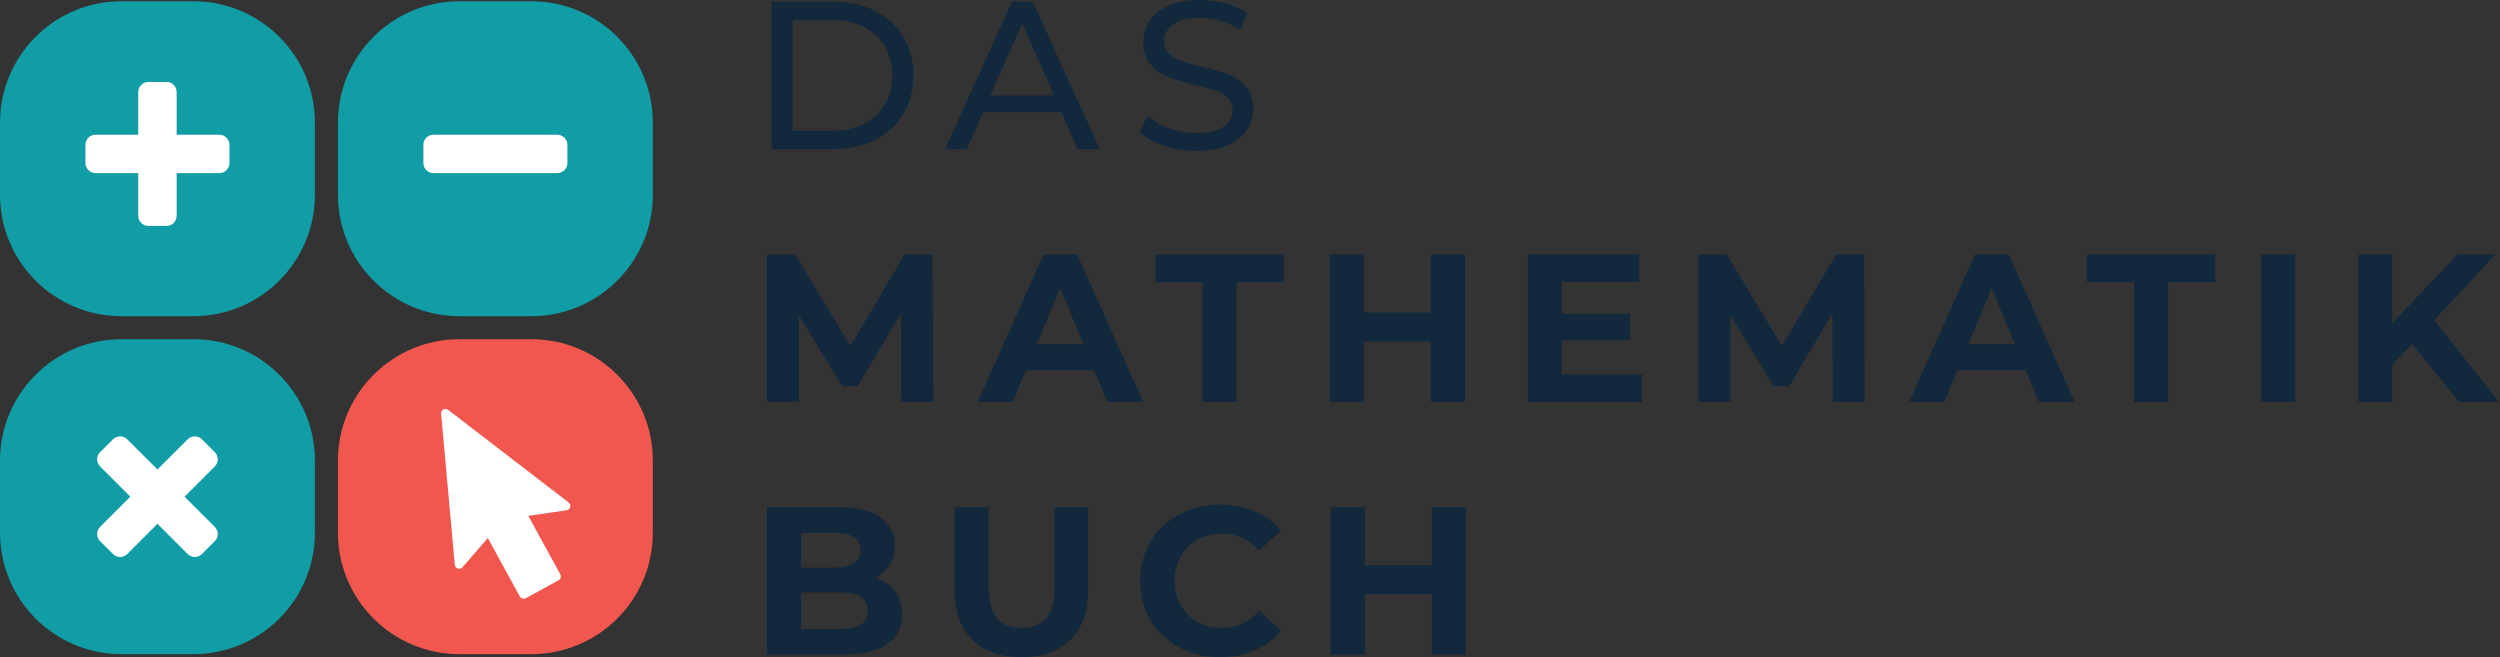
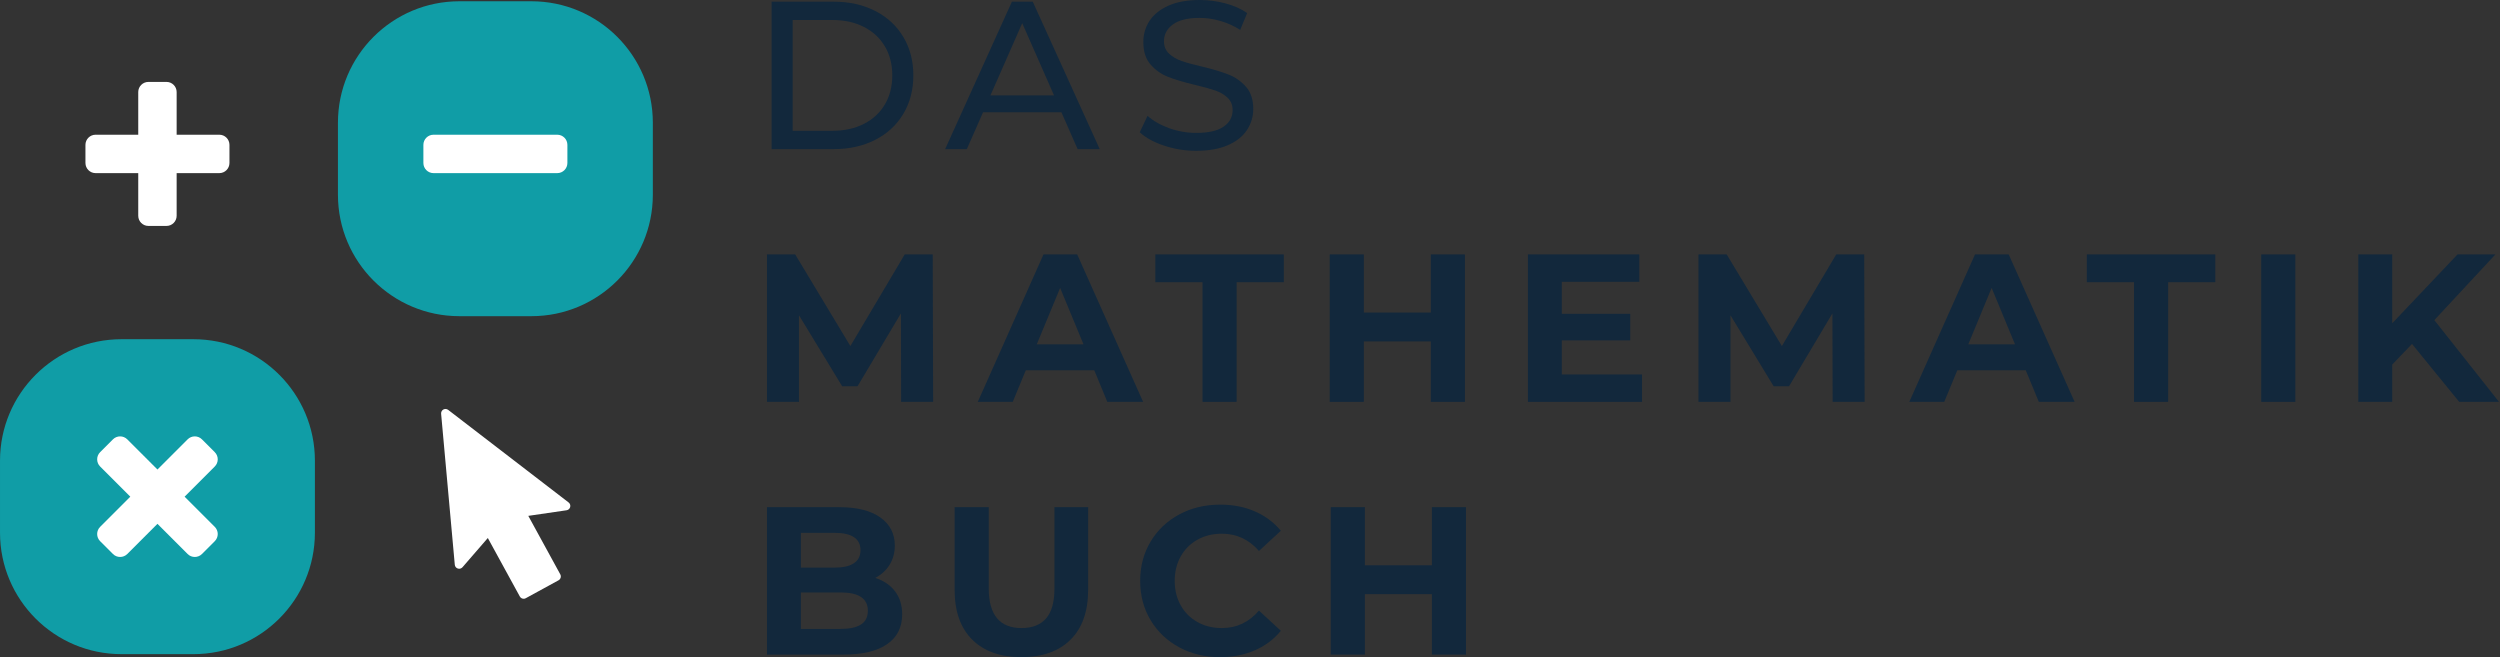
<svg xmlns="http://www.w3.org/2000/svg" xmlns:ns1="http://www.serif.com/" width="100%" height="100%" viewBox="0 0 1875 493" version="1.1" xml:space="preserve" style="fill-rule:evenodd;clip-rule:evenodd;stroke-linejoin:round;stroke-miterlimit:2;">
  <rect x="0" y="0" width="1875" height="493" fill="#333333" stroke="none" />
  <g transform="matrix(0.865,0,0,0.763,0,0)">
    <rect id="das_mathematikbuch" x="0" y="0" width="2166.67" height="645.833" style="fill:none;" />
    <clipPath id="_clip1">
      <rect id="das_mathematikbuch1" ns1:id="das_mathematikbuch" x="0" y="0" width="2166.67" height="645.833" />
    </clipPath>
    <g clip-path="url(#_clip1)">
      <g transform="matrix(4.815,0,0,5.459,-168.519,-100.112)">
-         <path d="M130.683,136.125L117.727,136.125C105.647,136.125 95.852,126.33 95.852,114.25L95.852,101.293C95.852,89.214 105.647,79.419 117.727,79.419L130.683,79.419C142.765,79.419 152.558,89.214 152.558,101.293L152.558,114.25C152.558,126.33 142.765,136.125 130.683,136.125Z" style="fill:rgb(241,87,78);fill-rule:nonzero;" />
-       </g>
+         </g>
      <g transform="matrix(4.815,0,0,5.459,-168.519,-100.112)">
        <path d="M184.905,41.89C187.054,41.89 188.945,41.473 190.575,40.638C192.206,39.804 193.463,38.635 194.348,37.13C195.233,35.626 195.675,33.888 195.675,31.916C195.675,29.943 195.233,28.205 194.348,26.701C193.463,25.197 192.206,24.027 190.575,23.193C188.945,22.358 187.054,21.941 184.905,21.941L177.737,21.941L177.737,41.89L184.905,41.89ZM173.945,18.642L185.133,18.642C187.939,18.642 190.429,19.199 192.604,20.311C194.778,21.424 196.466,22.985 197.667,24.995C198.867,27.004 199.468,29.312 199.468,31.916C199.468,34.52 198.867,36.827 197.667,38.837C196.466,40.847 194.778,42.408 192.604,43.52C190.429,44.634 187.939,45.189 185.133,45.189L173.945,45.189L173.945,18.642Z" style="fill:rgb(18,40,60);fill-rule:nonzero;" />
      </g>
      <g transform="matrix(4.815,0,0,5.459,-168.519,-100.112)">
        <path d="M224.801,35.518L219.074,22.51L213.348,35.518L224.801,35.518ZM226.129,38.552L212.021,38.552L209.101,45.189L205.195,45.189L217.216,18.642L220.971,18.642L233.03,45.189L229.049,45.189L226.129,38.552Z" style="fill:rgb(18,40,60);fill-rule:nonzero;" />
      </g>
      <g transform="matrix(4.815,0,0,5.459,-168.519,-100.112)">
        <path d="M244.617,44.563C242.759,43.944 241.298,43.141 240.237,42.155L241.64,39.197C242.651,40.107 243.947,40.847 245.527,41.416C247.107,41.985 248.732,42.269 250.401,42.269C252.6,42.269 254.243,41.896 255.331,41.15C256.417,40.405 256.961,39.412 256.961,38.173C256.961,37.263 256.664,36.523 256.07,35.954C255.476,35.385 254.743,34.95 253.87,34.646C252.998,34.343 251.765,34.001 250.173,33.623C248.175,33.143 246.563,32.662 245.338,32.181C244.111,31.701 243.062,30.961 242.19,29.962C241.318,28.964 240.882,27.617 240.882,25.924C240.882,24.508 241.254,23.231 242,22.093C242.746,20.956 243.878,20.045 245.394,19.362C246.911,18.68 248.795,18.338 251.046,18.338C252.612,18.338 254.155,18.541 255.672,18.945C257.189,19.35 258.489,19.932 259.579,20.69L258.327,23.724C257.213,23.016 256.026,22.479 254.761,22.112C253.498,21.746 252.258,21.562 251.046,21.562C248.896,21.562 247.284,21.955 246.21,22.738C245.135,23.521 244.598,24.533 244.598,25.771C244.598,26.682 244.902,27.421 245.508,27.991C246.115,28.559 246.866,29.002 247.765,29.318C248.662,29.634 249.882,29.969 251.424,30.322C253.421,30.803 255.028,31.284 256.239,31.764C257.454,32.244 258.497,32.978 259.368,33.963C260.242,34.95 260.677,36.277 260.677,37.945C260.677,39.336 260.299,40.607 259.54,41.757C258.782,42.908 257.631,43.818 256.088,44.488C254.547,45.158 252.651,45.492 250.401,45.492C248.403,45.492 246.475,45.183 244.617,44.563Z" style="fill:rgb(18,40,60);fill-rule:nonzero;" />
      </g>
      <g transform="matrix(4.815,0,0,5.459,-168.519,-100.112)">
        <path d="M197.268,90.698L197.23,74.77L189.418,87.892L186.65,87.892L178.875,75.112L178.875,90.698L173.111,90.698L173.111,64.151L178.193,64.151L188.129,80.648L197.913,64.151L202.957,64.151L203.033,90.698L197.268,90.698Z" style="fill:rgb(18,40,60);fill-rule:nonzero;" />
      </g>
      <g transform="matrix(4.815,0,0,5.459,-168.519,-100.112)">
        <path d="M230.11,80.345L225.901,70.181L221.691,80.345L230.11,80.345ZM232.045,85.01L219.718,85.01L217.368,90.698L211.072,90.698L222.904,64.151L228.972,64.151L240.843,90.698L234.396,90.698L232.045,85.01Z" style="fill:rgb(18,40,60);fill-rule:nonzero;" />
      </g>
      <g transform="matrix(4.815,0,0,5.459,-168.519,-100.112)">
        <path d="M251.538,69.157L243.043,69.157L243.043,64.151L266.176,64.151L266.176,69.157L257.681,69.157L257.681,90.698L251.538,90.698L251.538,69.157Z" style="fill:rgb(18,40,60);fill-rule:nonzero;" />
      </g>
      <g transform="matrix(4.815,0,0,5.459,-168.519,-100.112)">
        <path d="M298.793,64.151L298.793,90.698L292.647,90.698L292.647,79.813L280.588,79.813L280.588,90.698L274.444,90.698L274.444,64.151L280.588,64.151L280.588,74.619L292.647,74.619L292.647,64.151L298.793,64.151Z" style="fill:rgb(18,40,60);fill-rule:nonzero;" />
      </g>
      <g transform="matrix(4.815,0,0,5.459,-168.519,-100.112)">
        <path d="M330.686,85.768L330.686,90.698L310.132,90.698L310.132,64.151L330.194,64.151L330.194,69.081L316.238,69.081L316.238,74.846L328.563,74.846L328.563,79.625L316.238,79.625L316.238,85.768L330.686,85.768Z" style="fill:rgb(18,40,60);fill-rule:nonzero;" />
      </g>
      <g transform="matrix(4.815,0,0,5.459,-168.519,-100.112)">
        <path d="M365.008,90.698L364.968,74.77L357.156,87.892L354.387,87.892L346.613,75.112L346.613,90.698L340.849,90.698L340.849,64.151L345.931,64.151L355.867,80.648L365.652,64.151L370.695,64.151L370.771,90.698L365.008,90.698Z" style="fill:rgb(18,40,60);fill-rule:nonzero;" />
      </g>
      <g transform="matrix(4.815,0,0,5.459,-168.519,-100.112)">
        <path d="M397.849,80.345L393.639,70.181L389.429,80.345L397.849,80.345ZM399.782,85.01L387.458,85.01L385.105,90.698L378.811,90.698L390.644,64.151L396.712,64.151L408.582,90.698L402.134,90.698L399.782,85.01Z" style="fill:rgb(18,40,60);fill-rule:nonzero;" />
      </g>
      <g transform="matrix(4.815,0,0,5.459,-168.519,-100.112)">
-         <path d="M419.275,69.157L410.78,69.157L410.78,64.151L433.916,64.151L433.916,69.157L425.421,69.157L425.421,90.698L419.275,90.698L419.275,69.157Z" style="fill:rgb(18,40,60);fill-rule:nonzero;" />
+         <path d="M419.275,69.157L410.78,69.157L410.78,64.151L433.916,64.151L433.916,69.157L425.421,69.157L425.421,90.698L419.275,90.698L419.275,69.157" style="fill:rgb(18,40,60);fill-rule:nonzero;" />
      </g>
      <g transform="matrix(4.815,0,0,5.459,-168.519,-100.112)">
        <rect x="442.183" y="64.151" width="6.144" height="26.547" style="fill:rgb(18,40,60);fill-rule:nonzero;" />
      </g>
      <g transform="matrix(4.815,0,0,5.459,-168.519,-100.112)">
        <path d="M469.337,80.269L465.772,83.985L465.772,90.698L459.666,90.698L459.666,64.151L465.772,64.151L465.772,76.552L477.528,64.151L484.355,64.151L473.357,75.983L485,90.698L477.832,90.698L469.337,80.269Z" style="fill:rgb(18,40,60);fill-rule:nonzero;" />
      </g>
      <g transform="matrix(4.815,0,0,5.459,-168.519,-100.112)">
        <path d="M190.044,130.785C190.865,130.254 191.276,129.431 191.276,128.318C191.276,126.12 189.646,125.019 186.384,125.019L179.216,125.019L179.216,131.581L186.384,131.581C188.002,131.581 189.222,131.315 190.044,130.785ZM179.216,114.287L179.216,120.543L185.322,120.543C186.84,120.543 187.989,120.279 188.773,119.748C189.557,119.217 189.949,118.433 189.949,117.396C189.949,116.361 189.557,115.583 188.773,115.064C187.989,114.545 186.84,114.287 185.322,114.287L179.216,114.287ZM196.169,124.811C197.028,125.936 197.458,127.32 197.458,128.963C197.458,131.291 196.553,133.078 194.747,134.329C192.939,135.581 190.303,136.207 186.84,136.207L173.111,136.207L173.111,109.66L186.081,109.66C189.317,109.66 191.8,110.279 193.533,111.518C195.264,112.757 196.131,114.438 196.131,116.563C196.131,117.851 195.82,119.002 195.202,120.013C194.581,121.026 193.716,121.822 192.604,122.402C194.121,122.883 195.309,123.686 196.169,124.811Z" style="fill:rgb(18,40,60);fill-rule:nonzero;" />
      </g>
      <g transform="matrix(4.815,0,0,5.459,-168.519,-100.112)">
        <path d="M210.068,133.514C207.957,131.416 206.901,128.42 206.901,124.527L206.901,109.66L213.045,109.66L213.045,124.298C213.045,129.053 215.017,131.428 218.961,131.428C220.882,131.428 222.349,130.854 223.361,129.703C224.371,128.553 224.878,126.752 224.878,124.298L224.878,109.66L230.945,109.66L230.945,124.527C230.945,128.42 229.889,131.416 227.779,133.514C225.667,135.613 222.716,136.663 218.923,136.663C215.131,136.663 212.179,135.613 210.068,133.514Z" style="fill:rgb(18,40,60);fill-rule:nonzero;" />
      </g>
      <g transform="matrix(4.815,0,0,5.459,-168.519,-100.112)">
        <path d="M247.348,134.898C245.161,133.722 243.442,132.093 242.19,130.006C240.939,127.92 240.313,125.564 240.313,122.933C240.313,120.305 240.939,117.947 242.19,115.861C243.442,113.774 245.161,112.145 247.348,110.968C249.535,109.793 251.994,109.205 254.724,109.205C257.025,109.205 259.105,109.609 260.963,110.418C262.821,111.228 264.383,112.39 265.645,113.907L261.703,117.548C259.907,115.475 257.683,114.438 255.028,114.438C253.383,114.438 251.917,114.798 250.628,115.519C249.339,116.24 248.334,117.245 247.613,118.535C246.893,119.824 246.532,121.291 246.532,122.933C246.532,124.578 246.893,126.043 247.613,127.333C248.334,128.623 249.339,129.627 250.628,130.347C251.917,131.068 253.383,131.428 255.028,131.428C257.683,131.428 259.907,130.381 261.703,128.282L265.645,131.921C264.383,133.463 262.815,134.639 260.944,135.448C259.071,136.258 256.987,136.663 254.687,136.663C251.981,136.663 249.535,136.075 247.348,134.898Z" style="fill:rgb(18,40,60);fill-rule:nonzero;" />
      </g>
      <g transform="matrix(4.815,0,0,5.459,-168.519,-100.112)">
        <path d="M298.982,109.66L298.982,136.207L292.838,136.207L292.838,125.323L280.777,125.323L280.777,136.207L274.634,136.207L274.634,109.66L280.777,109.66L280.777,120.127L292.838,120.127L292.838,109.66L298.982,109.66Z" style="fill:rgb(18,40,60);fill-rule:nonzero;" />
      </g>
      <g transform="matrix(4.815,0,0,5.459,-168.519,-100.112)">
-         <path d="M69.83,75.271L56.874,75.271C44.792,75.271 35,65.479 35,53.398L35,40.44C35,28.36 44.792,18.567 56.874,18.567L69.83,18.567C81.911,18.567 91.705,28.36 91.705,40.44L91.705,53.398C91.705,65.479 81.911,75.271 69.83,75.271Z" style="fill:rgb(16,157,166);fill-rule:nonzero;" />
-       </g>
+         </g>
      <g transform="matrix(4.815,0,0,5.459,-168.519,-100.112)">
        <path d="M74.495,42.597L66.808,42.597L66.808,34.911C66.808,33.908 65.989,33.089 64.988,33.089L61.717,33.089C60.713,33.089 59.893,33.908 59.893,34.911L59.893,42.597L52.207,42.597C51.207,42.597 50.385,43.416 50.385,44.419L50.385,47.69C50.385,48.692 51.207,49.512 52.207,49.512L59.893,49.512L59.893,57.198C59.893,58.2 60.713,59.02 61.717,59.02L64.988,59.02C65.989,59.02 66.808,58.2 66.808,57.198L66.808,49.512L74.495,49.512C75.499,49.512 76.318,48.692 76.318,47.69L76.318,44.419C76.318,43.416 75.499,42.597 74.495,42.597Z" style="fill:white;fill-rule:nonzero;" />
      </g>
      <g transform="matrix(4.815,0,0,5.459,-168.519,-100.112)">
        <path d="M69.83,136.125L56.874,136.125C44.792,136.125 35,126.33 35,114.25L35,101.293C35,89.214 44.792,79.419 56.874,79.419L69.83,79.419C81.911,79.419 91.705,89.214 91.705,101.293L91.705,114.25C91.705,126.33 81.911,136.125 69.83,136.125Z" style="fill:rgb(16,157,166);fill-rule:nonzero;" />
      </g>
      <g transform="matrix(4.815,0,0,5.459,-168.519,-100.112)">
        <path d="M73.676,113.208L68.24,107.772L73.676,102.336C74.386,101.628 74.386,100.468 73.676,99.761L71.363,97.447C70.654,96.738 69.495,96.738 68.787,97.447L63.352,102.882L57.916,97.447C57.208,96.738 56.048,96.738 55.34,97.447L53.027,99.761C52.319,100.468 52.319,101.628 53.027,102.336L58.463,107.772L53.027,113.208C52.319,113.916 52.319,115.074 53.027,115.784L55.34,118.097C56.048,118.805 57.208,118.805 57.916,118.097L63.352,112.661L68.787,118.097C69.495,118.805 70.654,118.805 71.363,118.097L73.676,115.784C74.386,115.074 74.386,113.916 73.676,113.208Z" style="fill:white;fill-rule:nonzero;" />
      </g>
      <g transform="matrix(4.815,0,0,5.459,-168.519,-100.112)">
        <path d="M130.683,75.271L117.727,75.271C105.647,75.271 95.852,65.479 95.852,53.398L95.852,40.44C95.852,28.36 105.647,18.567 117.727,18.567L130.683,18.567C142.765,18.567 152.558,28.36 152.558,40.44L152.558,53.398C152.558,65.479 142.765,75.271 130.683,75.271Z" style="fill:rgb(16,157,166);fill-rule:nonzero;" />
      </g>
      <g transform="matrix(4.815,0,0,5.459,-168.519,-100.112)">
        <path d="M111.239,47.69L111.239,44.419C111.239,43.416 112.06,42.597 113.06,42.597L135.35,42.597C136.352,42.597 137.171,43.416 137.171,44.419L137.171,47.69C137.171,48.692 136.352,49.512 135.35,49.512L113.06,49.512C112.06,49.512 111.239,48.692 111.239,47.69Z" style="fill:white;fill-rule:nonzero;" />
      </g>
      <g transform="matrix(4.815,0,0,5.459,-168.519,-100.112)">
        <path d="M115.219,91.977C115.09,91.977 114.959,92.01 114.84,92.074C114.565,92.227 114.404,92.524 114.432,92.838L116.894,120.031C116.921,120.346 117.136,120.614 117.438,120.711C117.517,120.737 117.599,120.75 117.681,120.75C117.904,120.75 118.124,120.653 118.279,120.478L122.842,115.214L128.604,125.743C128.746,126.005 129.017,126.154 129.297,126.154C129.425,126.154 129.554,126.123 129.675,126.056L135.577,122.828C135.76,122.726 135.896,122.559 135.955,122.357C136.013,122.156 135.991,121.94 135.89,121.756L130.13,111.226L137.023,110.219C137.337,110.173 137.593,109.944 137.674,109.638C137.753,109.33 137.641,109.005 137.389,108.811L115.701,92.141C115.561,92.031 115.39,91.977 115.219,91.977Z" style="fill:white;fill-rule:nonzero;" />
      </g>
    </g>
  </g>
</svg>